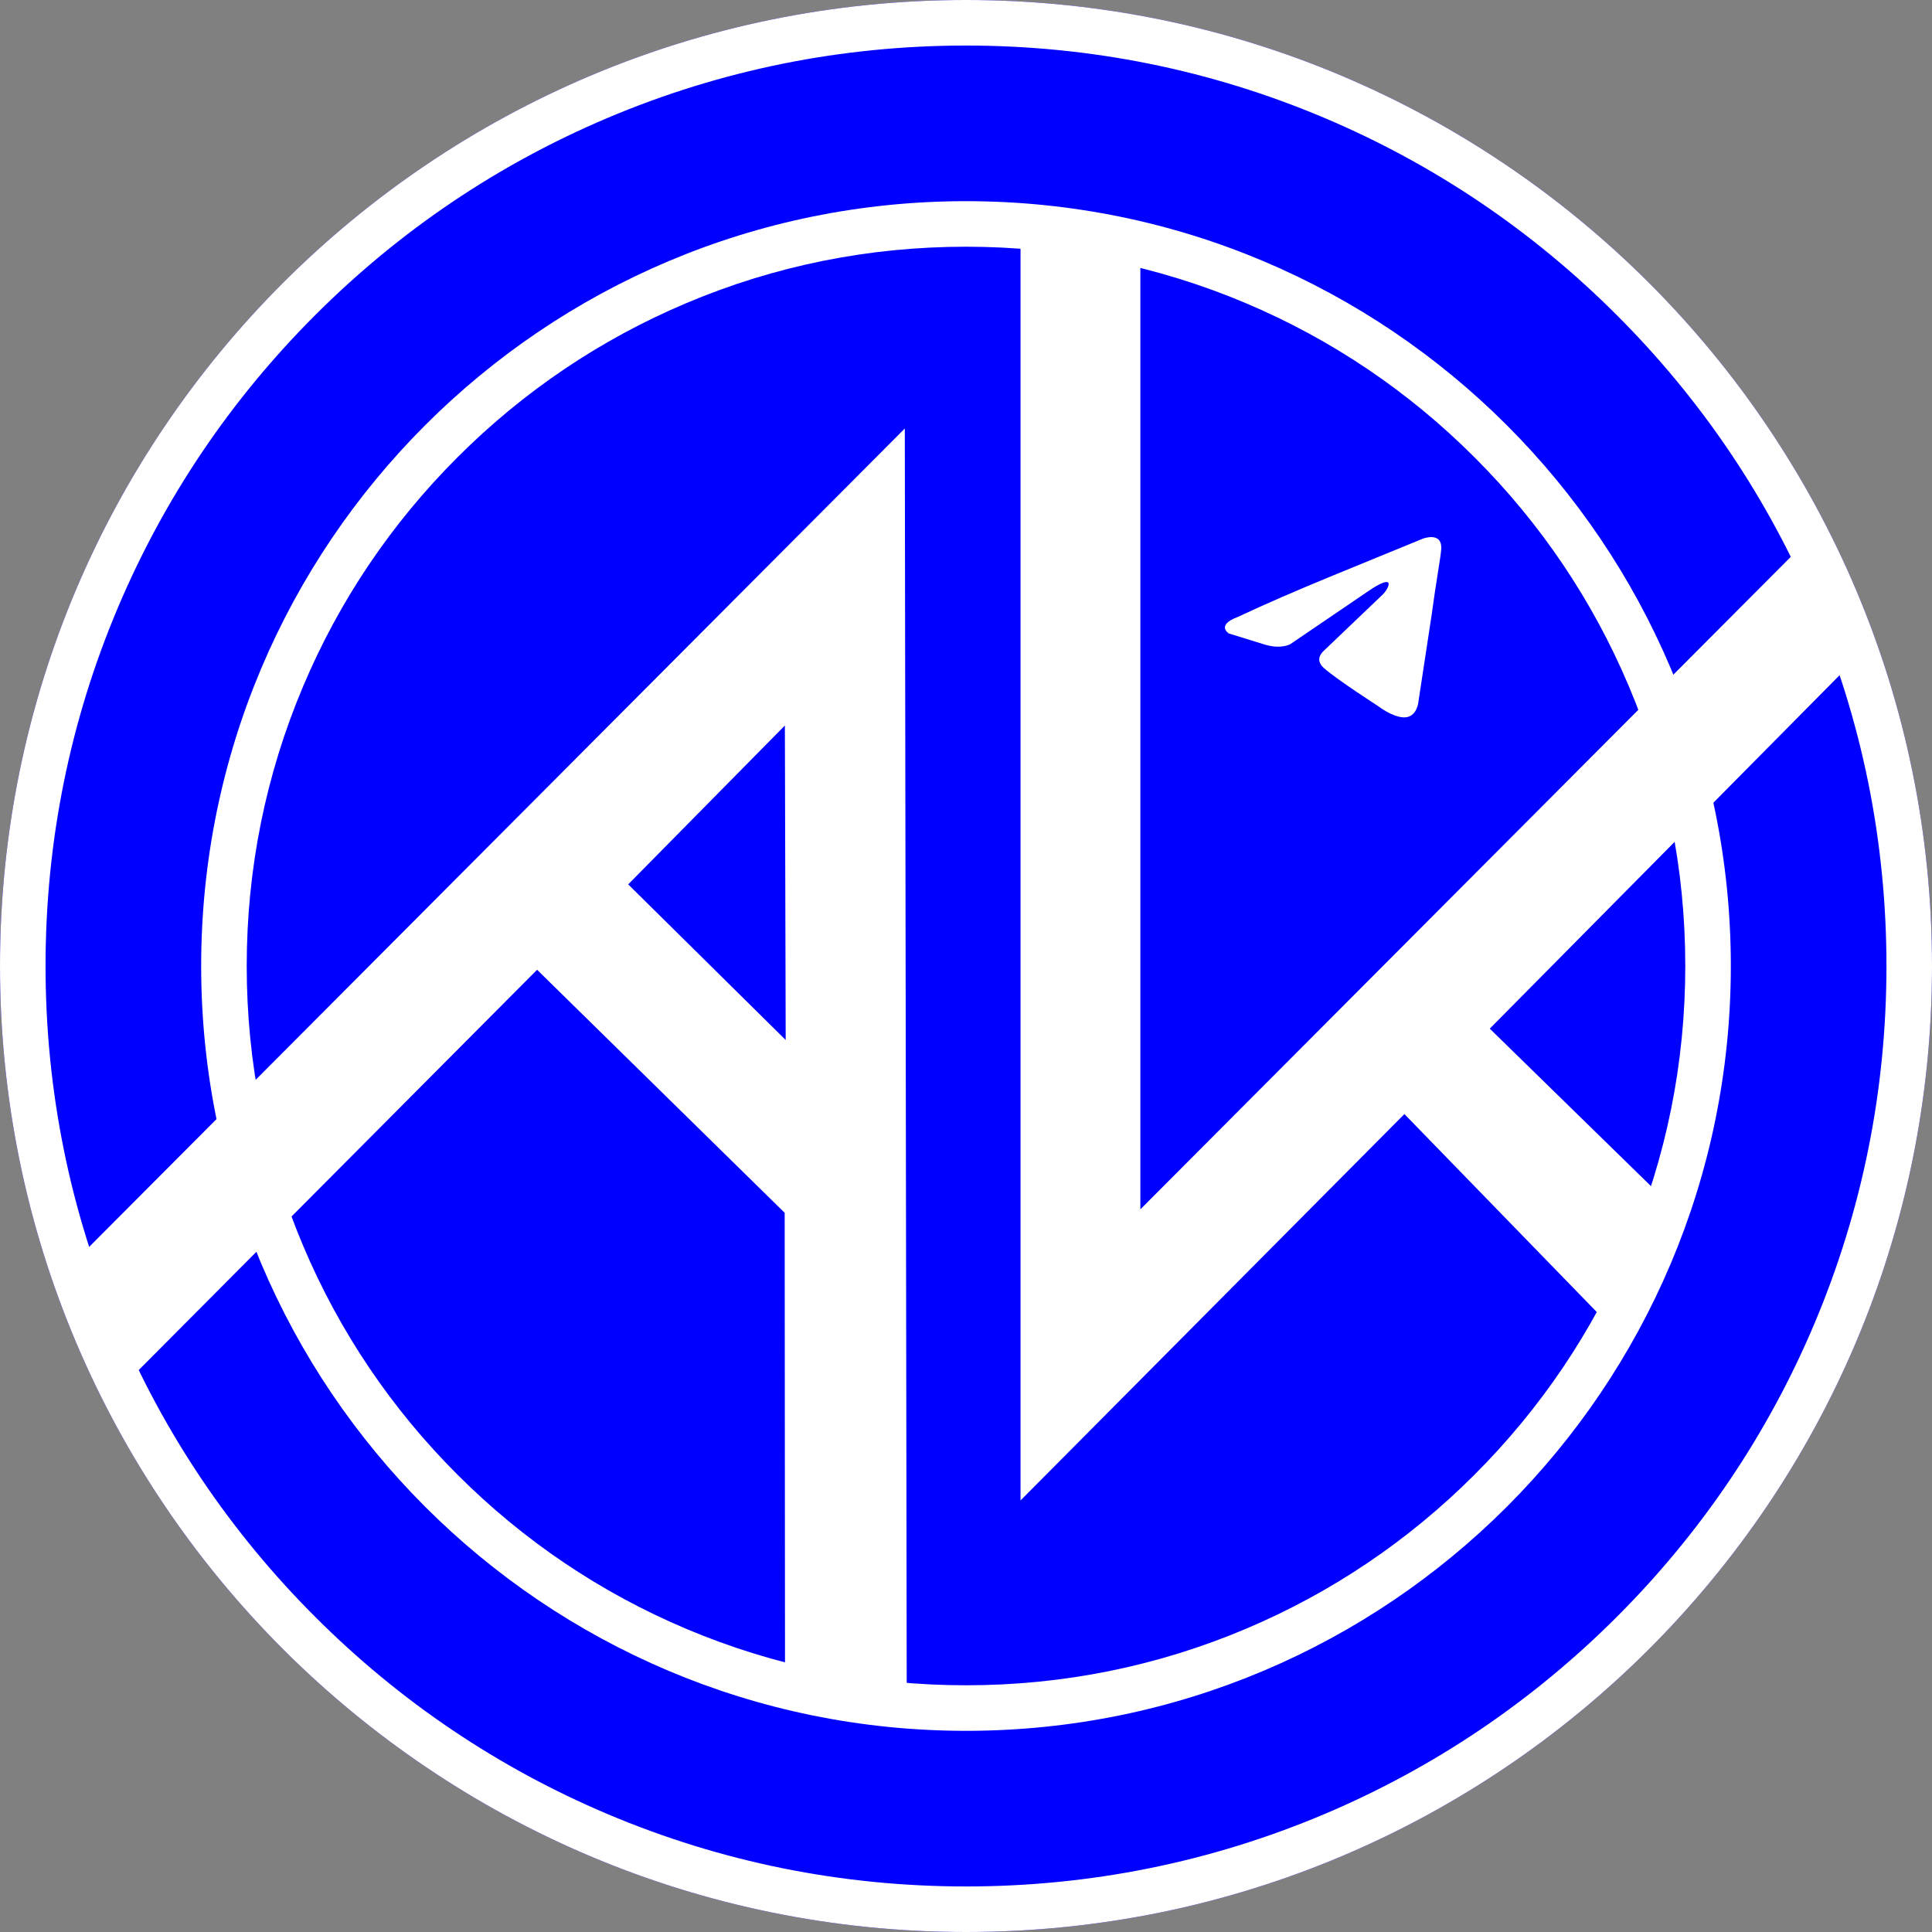
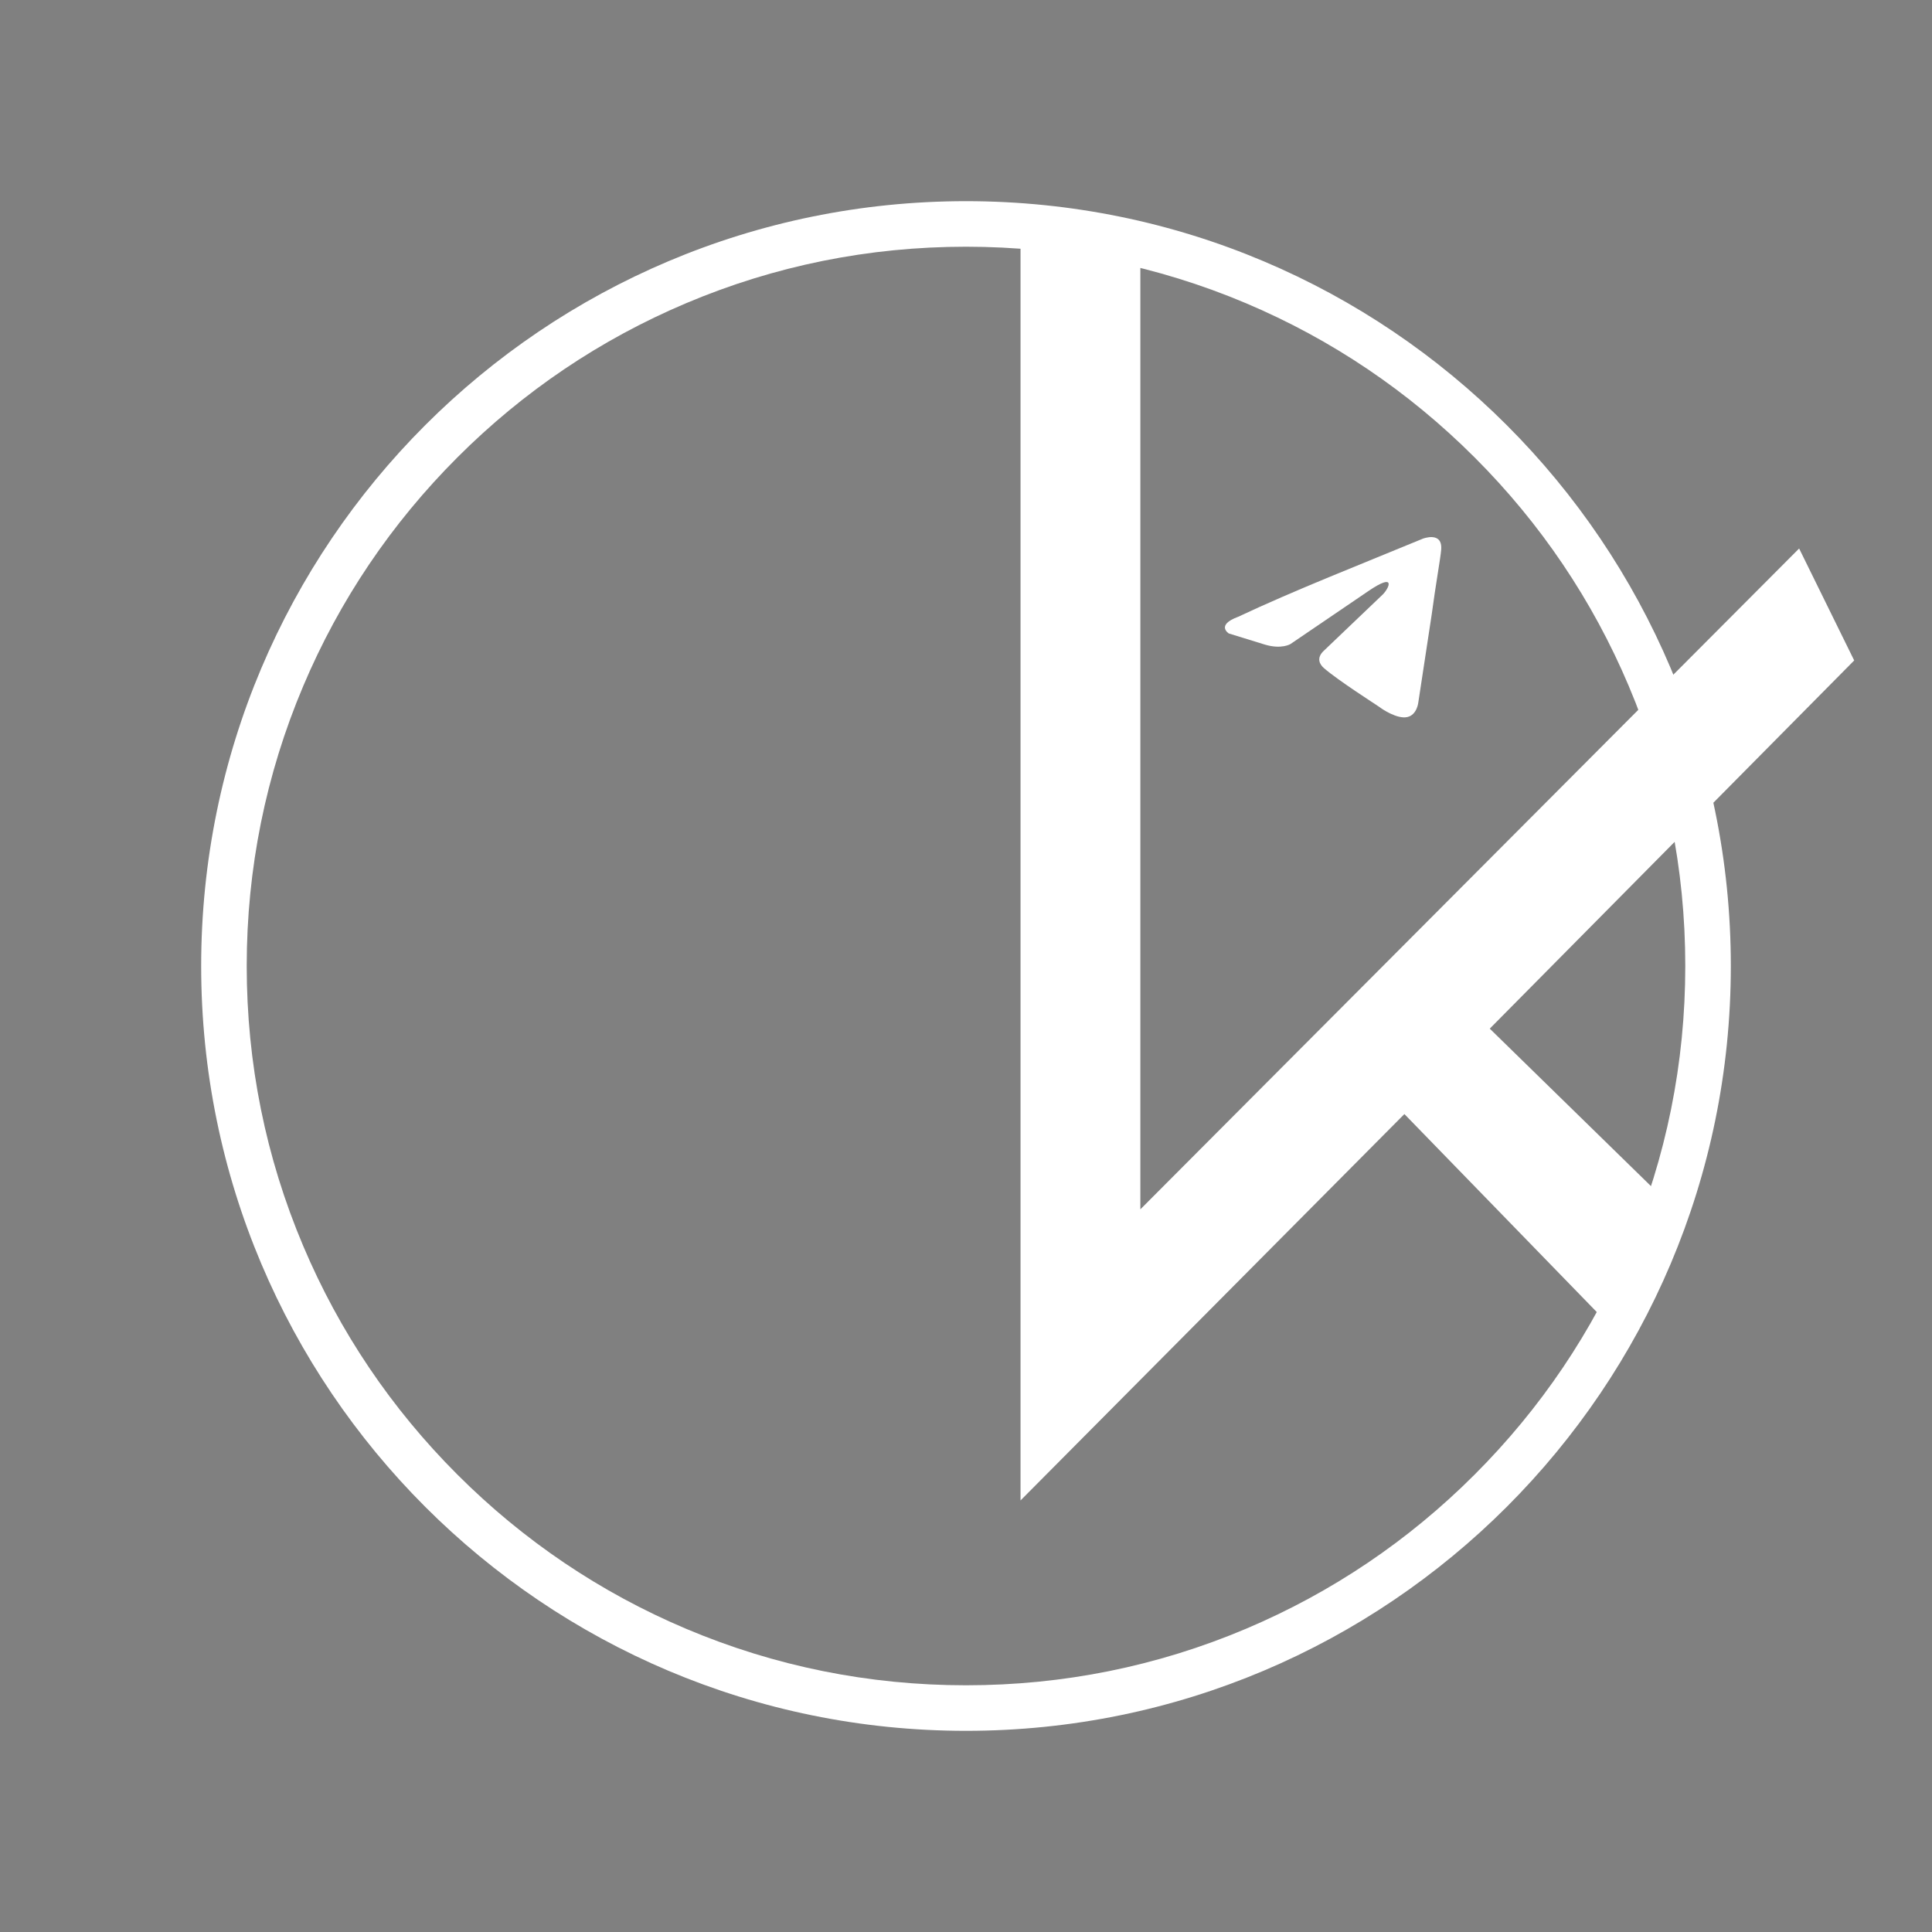
<svg xmlns="http://www.w3.org/2000/svg" width="40" height="40" viewBox="0 0 40 40" fill="none">
  <rect x="0" y="0" width="40" height="40" fill="#808080" stroke="none" />
-   <path d="M20 40C31.046 40 40 31.046 40 20C40 8.954 31.046 0 20 0C8.954 0 0 8.954 0 20C0 31.046 8.954 40 20 40Z" fill="#0000FF" />
-   <path d="M20 0.943C22.573 0.943 25.069 1.447 27.418 2.44C29.687 3.4 31.725 4.774 33.475 6.525C35.226 8.275 36.6 10.313 37.56 12.582C38.553 14.931 39.057 17.427 39.057 20C39.057 22.573 38.553 25.069 37.56 27.418C36.6 29.687 35.226 31.725 33.475 33.475C31.725 35.226 29.687 36.6 27.418 37.56C25.069 38.553 22.573 39.057 20 39.057C17.427 39.057 14.931 38.553 12.582 37.56C10.313 36.6 8.275 35.226 6.525 33.475C4.774 31.725 3.4 29.687 2.44 27.418C1.447 25.069 0.943 22.573 0.943 20C0.943 17.427 1.447 14.931 2.44 12.582C3.4 10.313 4.774 8.275 6.525 6.525C8.275 4.774 10.313 3.4 12.582 2.44C14.931 1.447 17.427 0.943 20 0.943ZM20 0C8.954 0 0 8.954 0 20C0 31.046 8.954 40 20 40C31.046 40 40 31.046 40 20C40 8.954 31.046 0 20 0Z" fill="white" />
  <path d="M20 5.108C22.011 5.108 23.961 5.502 25.797 6.278C27.57 7.028 29.162 8.102 30.53 9.47C31.898 10.837 32.972 12.43 33.722 14.204C34.499 16.039 34.892 17.989 34.892 20C34.892 22.011 34.498 23.961 33.722 25.797C32.972 27.57 31.898 29.162 30.53 30.53C29.163 31.898 27.57 32.972 25.797 33.722C23.961 34.499 22.011 34.892 20 34.892C17.989 34.892 16.039 34.498 14.204 33.722C12.43 32.972 10.838 31.898 9.47 30.53C8.102 29.163 7.028 27.57 6.278 25.797C5.501 23.961 5.108 22.011 5.108 20C5.108 17.989 5.502 16.039 6.278 14.204C7.028 12.43 8.102 10.838 9.47 9.47C10.837 8.102 12.43 7.028 14.204 6.278C16.039 5.501 17.989 5.108 20 5.108ZM20 4.165C11.255 4.165 4.165 11.255 4.165 20C4.165 28.745 11.255 35.835 20 35.835C28.745 35.835 35.835 28.745 35.835 20C35.835 11.255 28.745 4.165 20 4.165Z" fill="white" />
-   <path d="M1.65 26.012L18.733 8.872L18.773 35.197L16.253 34.765L16.246 25.11L11.12 20.078L2.751 28.487L1.65 26.012ZM13.006 18.31L16.267 21.532L16.25 15.021L13.006 18.31Z" fill="white" />
  <path d="M29.077 23.065L21.129 31.065V4.709L23.61 4.991V25.038L37.249 11.356L38.389 13.674L30.844 21.297L34.263 24.637L33.123 27.23L29.076 23.065H29.077Z" fill="white" />
  <path d="M29.458 11.153C29.458 11.153 29.872 10.991 29.838 11.383C29.826 11.545 29.723 12.11 29.642 12.722L29.366 14.534C29.366 14.534 29.343 14.8 29.136 14.846C28.929 14.892 28.618 14.684 28.56 14.638C28.514 14.604 27.697 14.084 27.409 13.831C27.329 13.761 27.237 13.623 27.421 13.461L28.63 12.307C28.767 12.168 28.906 11.845 28.33 12.238L26.718 13.334C26.718 13.334 26.534 13.449 26.189 13.346L25.441 13.115C25.441 13.115 25.165 12.942 25.637 12.769C26.788 12.226 28.204 11.672 29.458 11.153Z" fill="white" />
</svg>